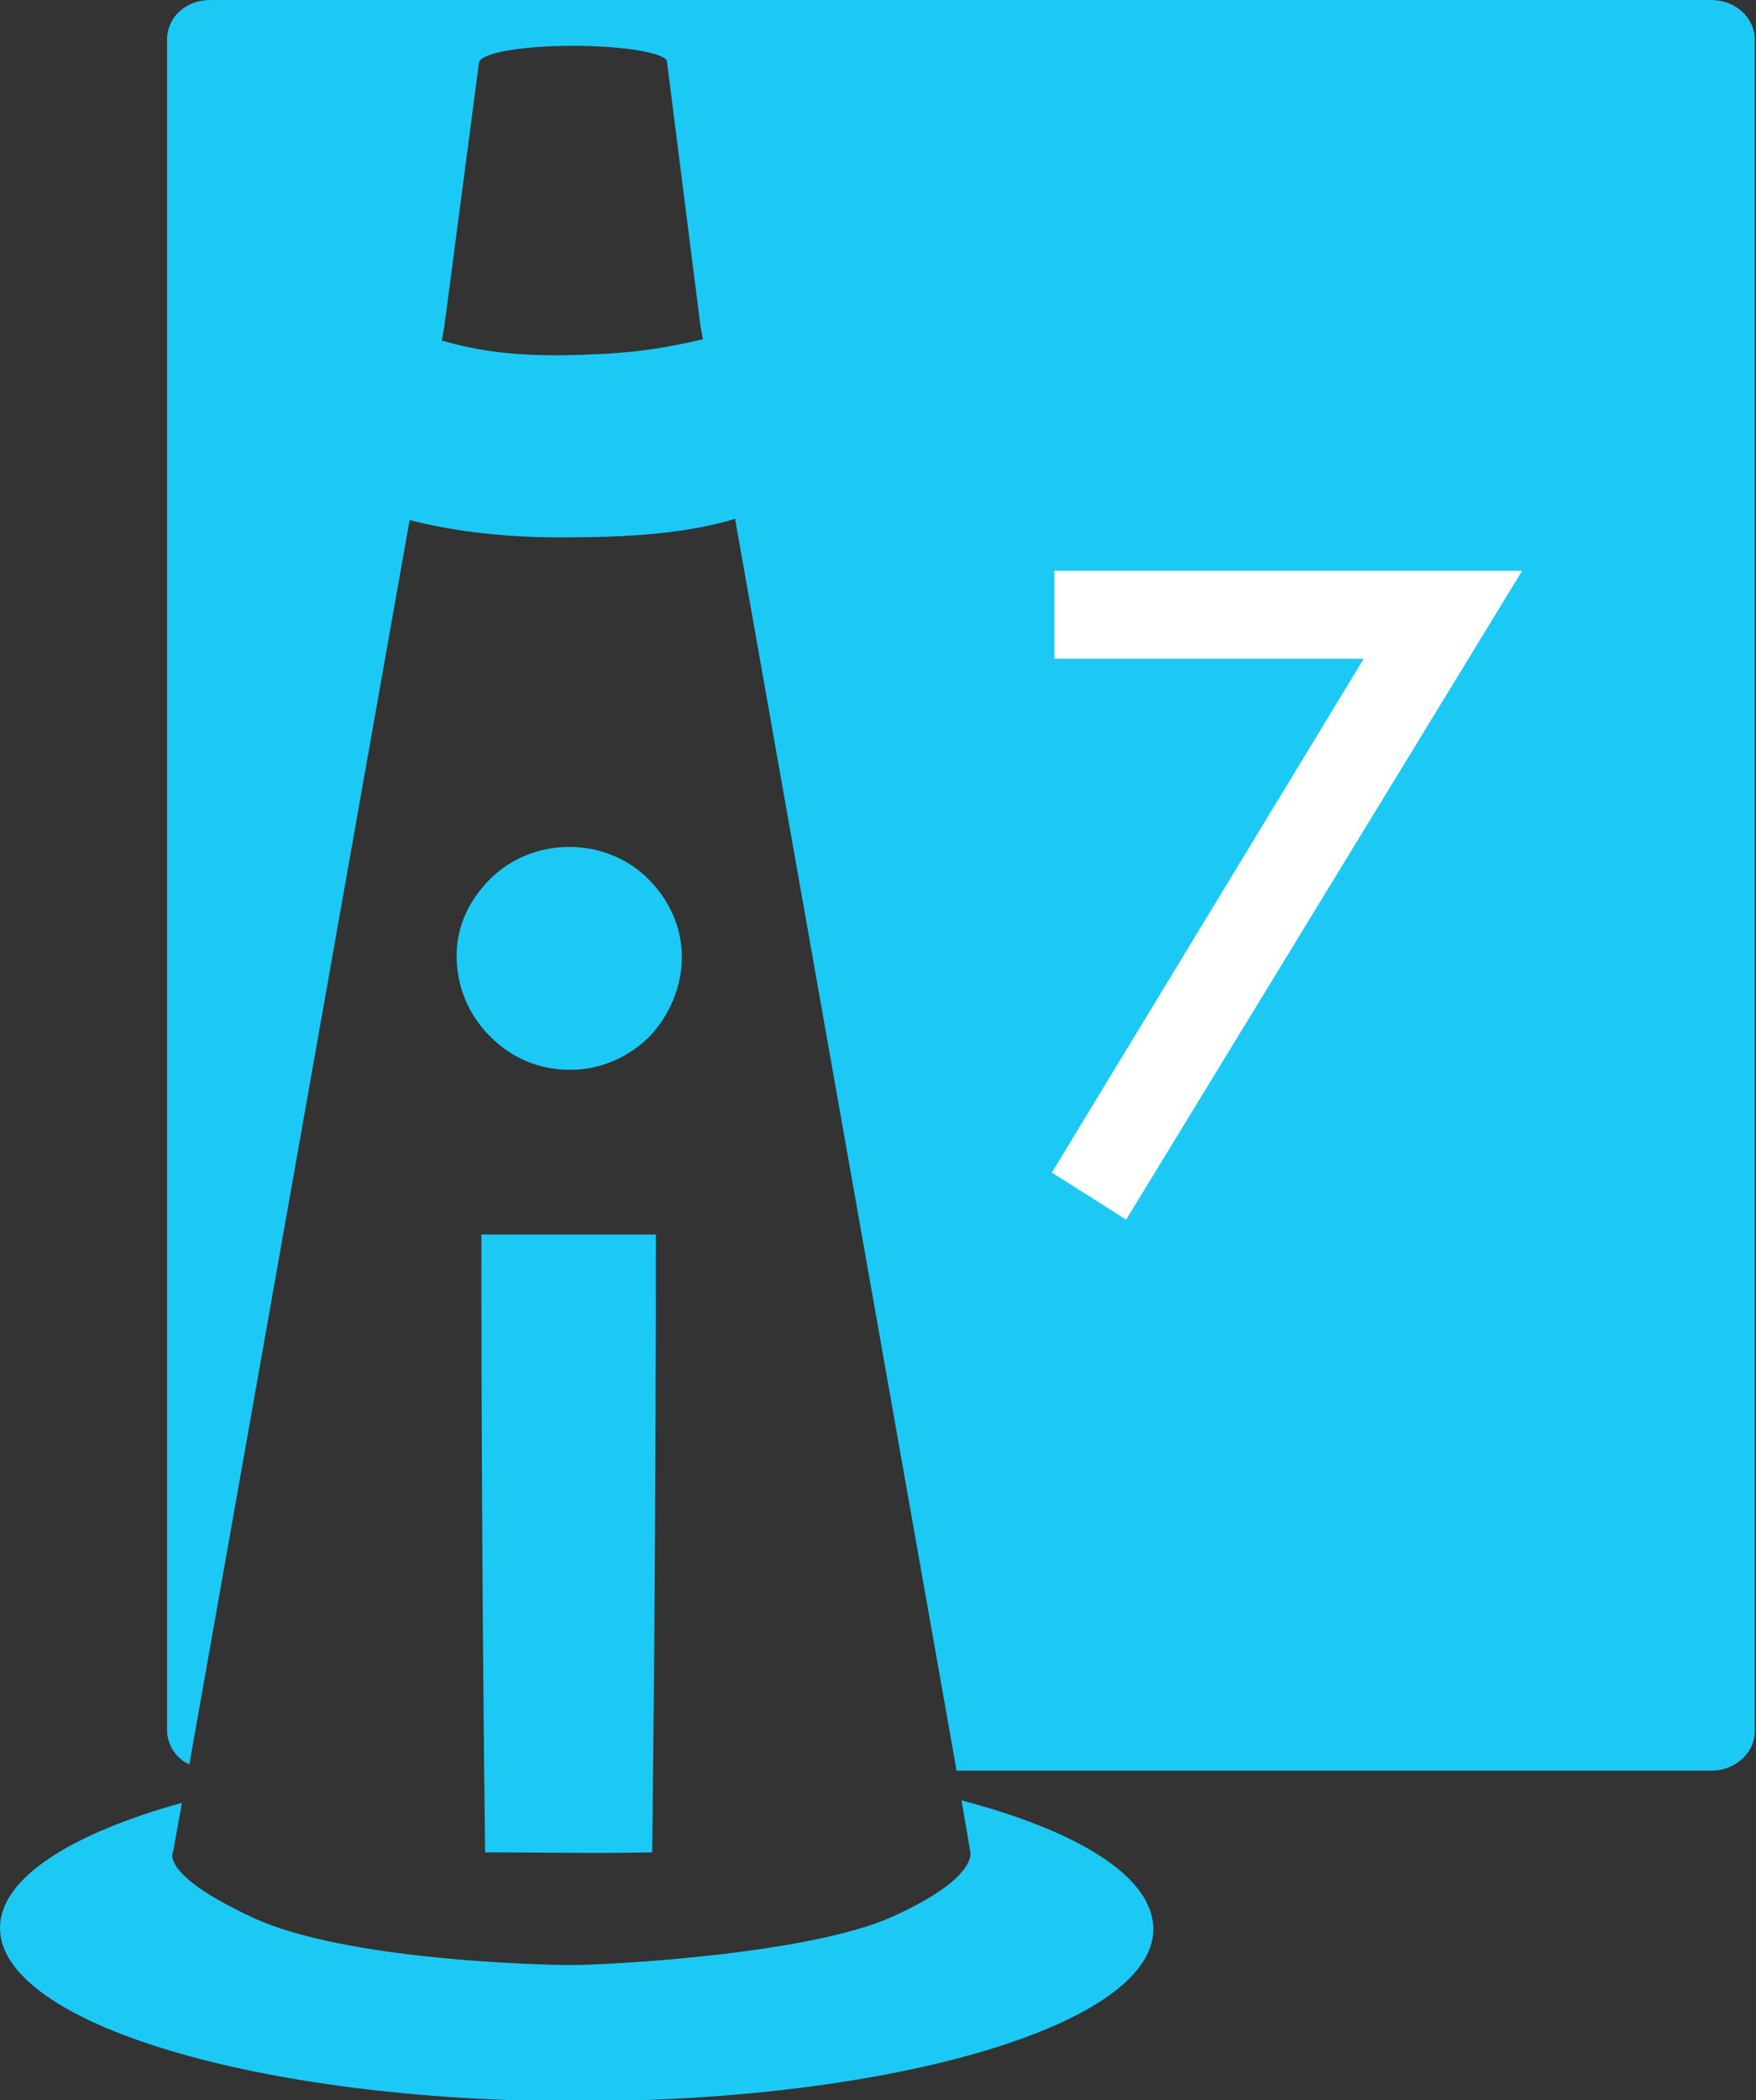
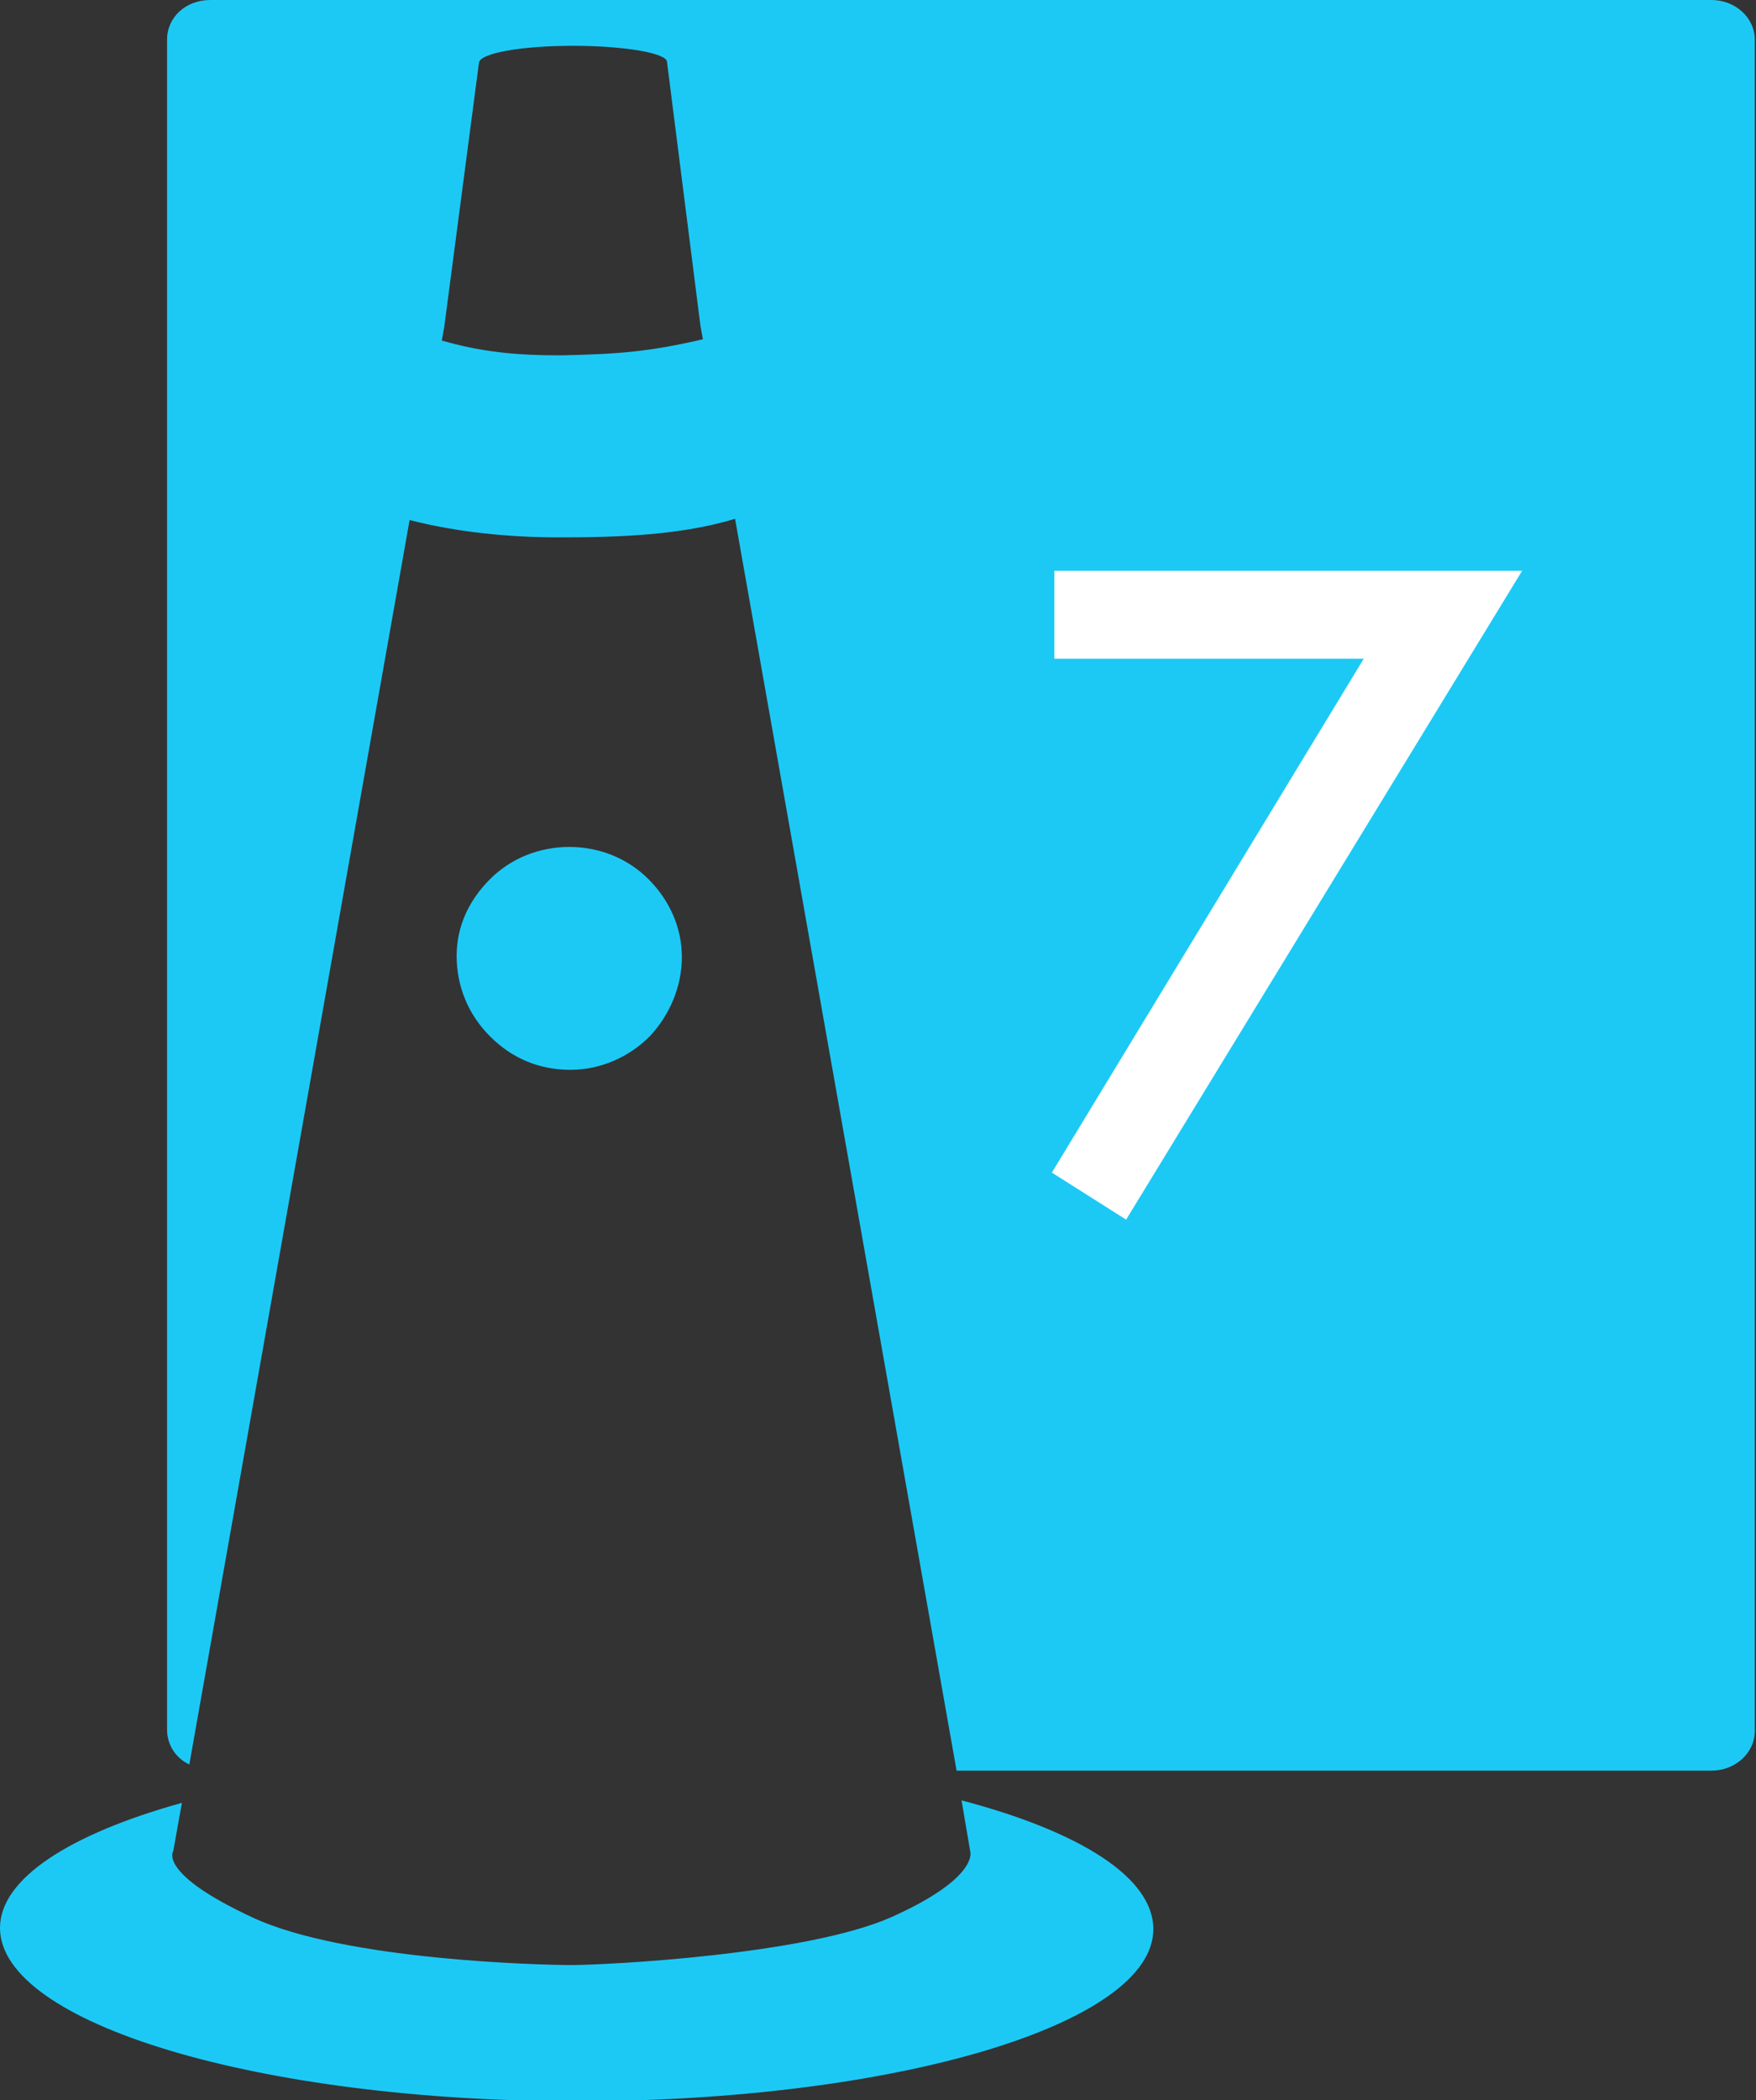
<svg xmlns="http://www.w3.org/2000/svg" version="1.1" id="Layer_1" x="0px" y="0px" viewBox="0 0 141.9 169.6" style="enable-background:new 0 0 141.9 169.6;" xml:space="preserve">
  <rect x="0" y="0" width="141.9" height="169.6" fill="#333333" stroke="none" />
  <style type="text/css">
	.st0{fill-rule:evenodd;clip-rule:evenodd;fill:#E42320;}
	.st1{fill:none;stroke:#FFFFFF;stroke-width:0.266;stroke-miterlimit:3.864;}
	.st2{fill:#1CC9F5;}
	.st3{fill:#FFFFFF;}
	.st4{fill-rule:evenodd;clip-rule:evenodd;fill:#FF0000;}
	.st5{fill:none;stroke:#FFFFFF;stroke-width:0.304;stroke-miterlimit:3.864;}
	.st6{fill-rule:evenodd;clip-rule:evenodd;fill:#1CC9F5;}
</style>
  <path class="st0" d="M0,0L0,0z" />
  <path class="st1" d="M0,0L0,0z" />
  <g>
    <path class="st2" d="M0,155.7c0-4,5.7-7.6,14.7-10.1l-0.7,3.9c0,0-1.3,1.8,6.5,5.4c7.4,3.4,23.1,3.8,25.7,3.8   c2.6,0,19-0.8,25.9-3.9c7.1-3.2,6.3-5.3,6.3-5.3l-0.7-4.1c9.5,2.5,15.5,6.2,15.5,10.4c0,7.7-20.9,13.9-46.6,13.9S0,163.4,0,155.7z    M15.3,142.5c-1.1-0.5-1.8-1.6-1.8-2.8V3.2C13.5,1.4,15,0,17,0h121.3c1.9,0,3.5,1.4,3.5,3.2v136.6c0,1.8-1.6,3.2-3.5,3.2l-61,0   L59.4,41.9c-4.3,1.3-9.2,1.5-14.2,1.5c-4,0-8.2-0.4-12.1-1.4L15.3,142.5z M56.8,27.4l-0.2-1.1L53.9,5c0-0.7-3.4-1.3-7.6-1.3   c-4.2,0-7.6,0.6-7.6,1.4l-2.8,21.3l-0.2,1.1c3.1,0.9,5.9,1.2,9.6,1.2C50,28.6,52.5,28.4,56.8,27.4z" />
    <polygon class="st3" points="110.2,53.2 85,94.7 91,98.5 123,46.1 85.2,46.1 85.2,53.2  " />
    <path class="st4" d="M46.5,160.8L46.5,160.8z" />
    <path class="st5" d="M46.5,160.8L46.5,160.8z" />
-     <path class="st6" d="M53,99.7c0,16.6-0.1,33.3-0.3,49.9c-4.5,0.1-9,0-13.5,0c-0.2-16.6-0.3-33.3-0.3-49.9   C43.6,99.7,48.3,99.7,53,99.7z" />
    <path class="st6" d="M36.9,77.2c0-2.4,1-4.5,2.7-6.2c1.7-1.7,4-2.6,6.4-2.6c2.4,0,4.7,0.9,6.4,2.6c1.7,1.7,2.7,3.9,2.7,6.3   c0,2.4-1,4.7-2.6,6.4c-1.7,1.7-4,2.7-6.4,2.7c-2.5,0-4.7-0.9-6.5-2.7C37.8,81.9,36.9,79.6,36.9,77.2z" />
  </g>
</svg>